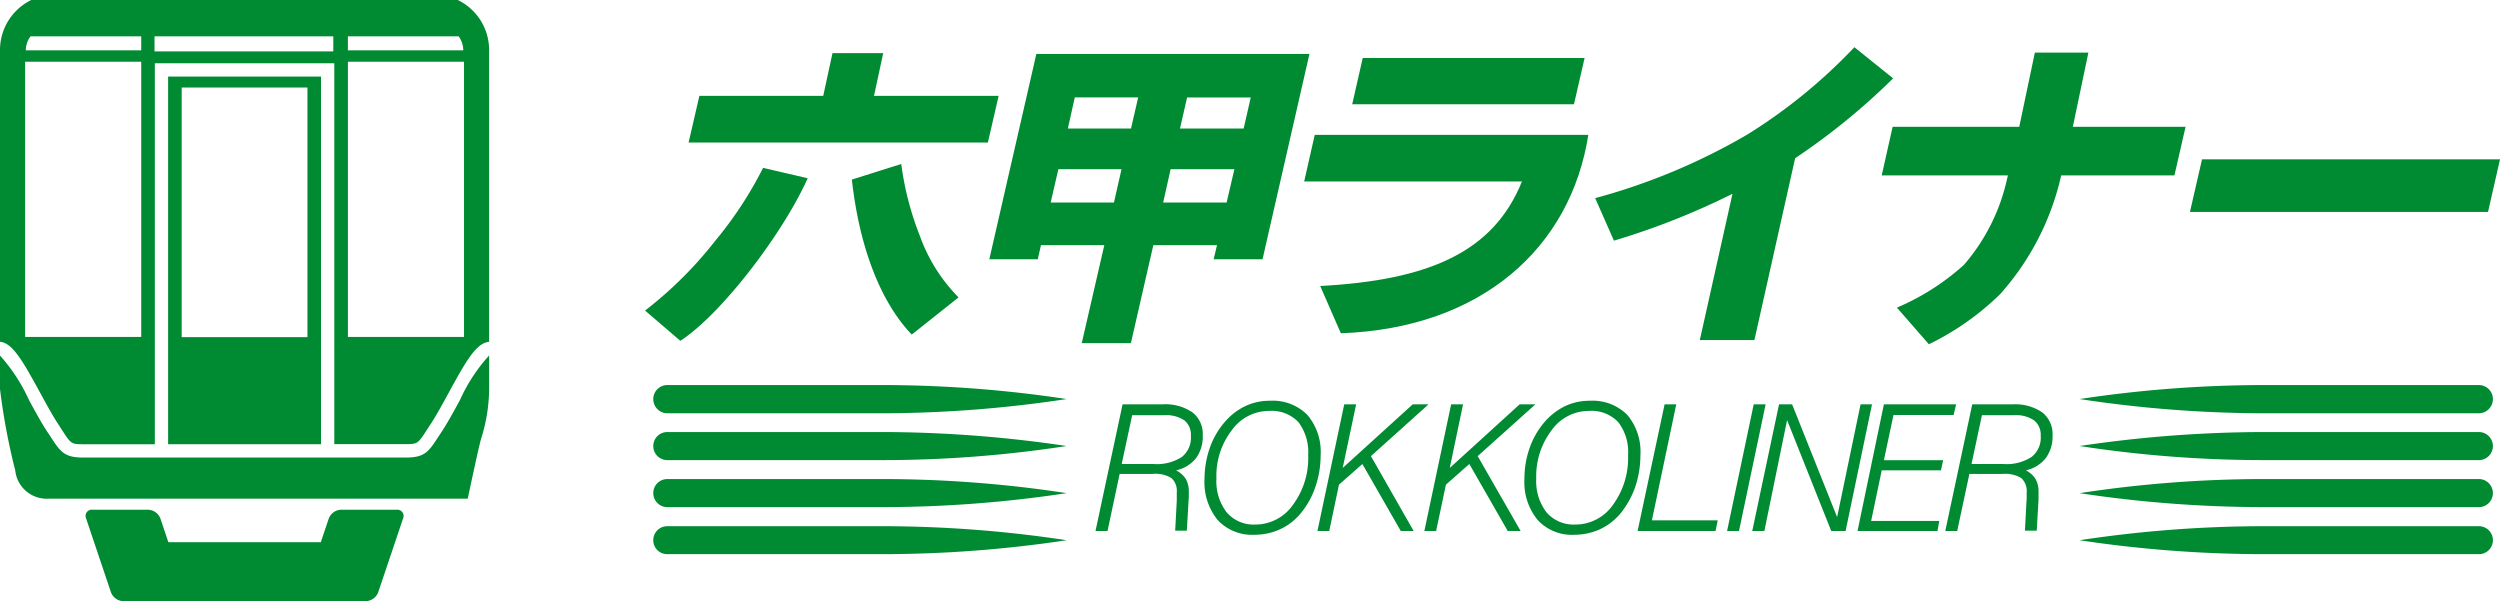
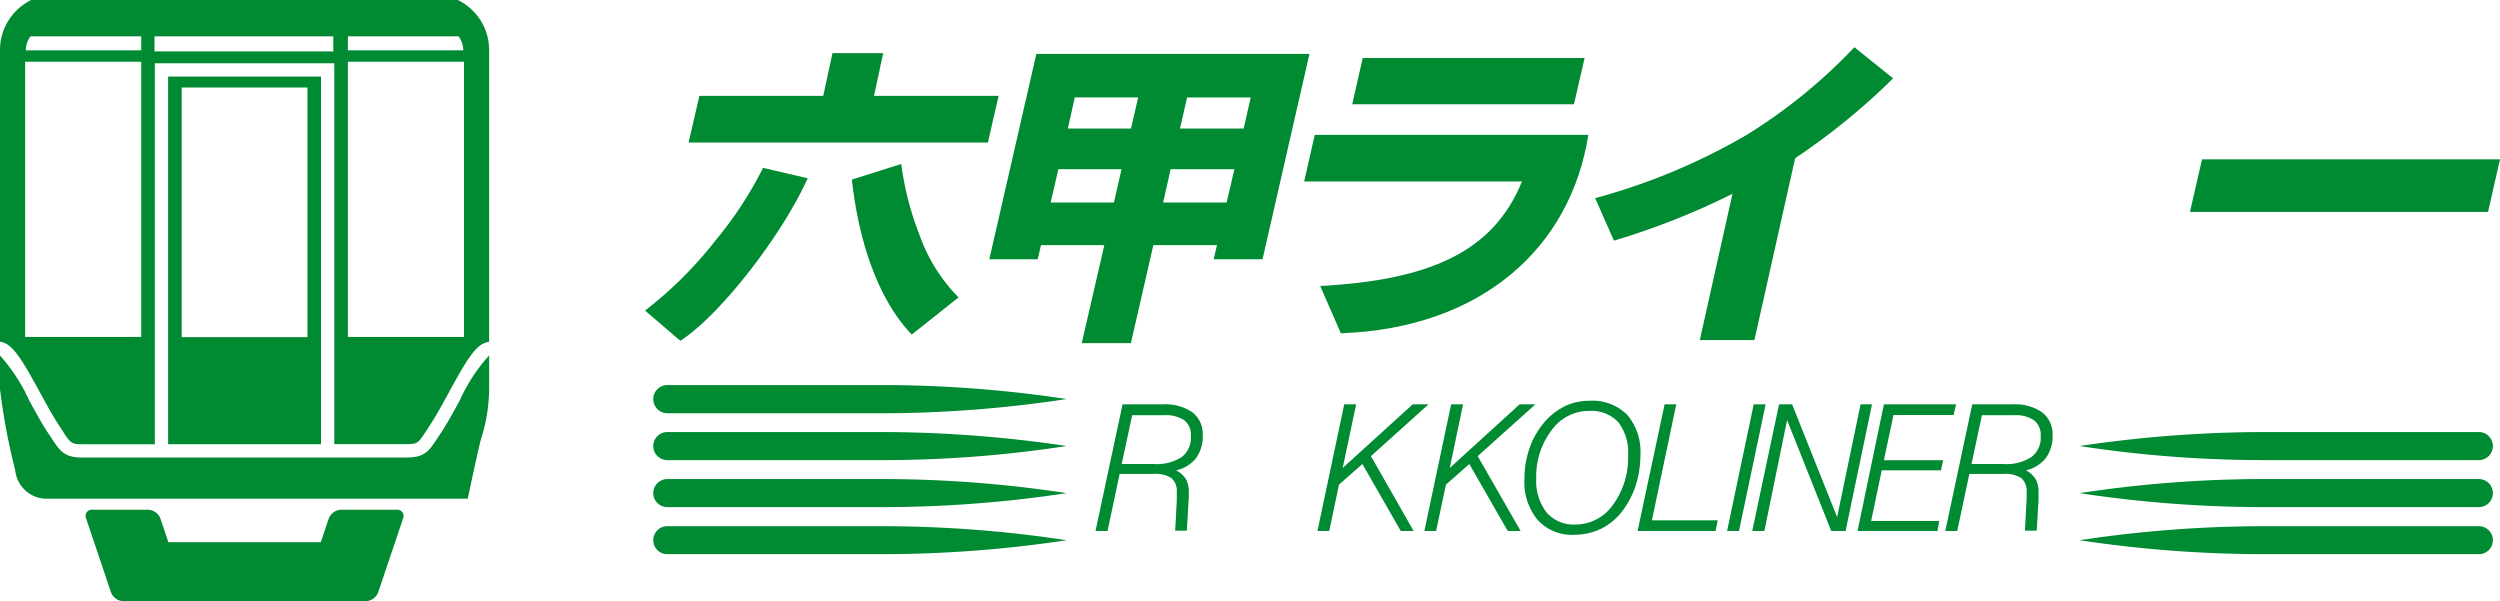
<svg xmlns="http://www.w3.org/2000/svg" width="114.799" height="27.613" viewBox="0 0 114.799 27.613">
  <g id="logo_liner" transform="translate(0)">
    <g id="グループ_48" data-name="グループ 48" transform="translate(29.621 2.164)">
      <path id="パス_254" data-name="パス 254" d="M306.759,556.671h5.687l.425-1.962H315.2l-.423,1.962H320.5l-.494,2.145H306.263Zm4.972,3.784c-1.138,2.548-3.98,6.261-5.848,7.465l-1.619-1.389a18.208,18.208,0,0,0,3.219-3.2,17.625,17.625,0,0,0,2.2-3.353Zm4.78,7.178c-1.349-1.4-2.388-3.839-2.75-7.117l2.266-.715a13.951,13.951,0,0,0,.858,3.307,7.71,7.71,0,0,0,1.775,2.818Z" transform="translate(-304.264 -554.434)" fill="#008a32" />
      <path id="パス_255" data-name="パス 255" d="M314.689,556.721H317.6l-.328,1.427h-2.9Zm-3.924,7.431h2.225l.148-.649h2.908l-1.036,4.5h2.256l1.031-4.5h2.923l-.153.649h2.244l2.154-9.427h-12.54Zm3.171-4.136h2.9l-.348,1.532h-2.906Zm5.911-3.295h2.923l-.326,1.427h-2.923Zm-.756,3.295h2.928l-.357,1.532h-2.915Z" transform="translate(-294.957 -554.411)" fill="#008a32" />
      <path id="パス_256" data-name="パス 256" d="M347.676,556.715l-.55,2.415H333.439l.554-2.415Z" transform="translate(-262.498 -551.562)" fill="#008a32" />
-       <path id="パス_257" data-name="パス 257" d="M336.395,558.108l.715-3.409h-2.458l-.717,3.409H328.12l-.5,2.23h5.794l-.085.36a8.961,8.961,0,0,1-1.938,3.752,11,11,0,0,1-3.074,1.96l1.469,1.682a12.424,12.424,0,0,0,3.275-2.305,12.172,12.172,0,0,0,2.8-5.449h5.2l.511-2.23Z" transform="translate(-270.833 -554.448)" fill="#008a32" />
      <path id="パス_258" data-name="パス 258" d="M334.109,554.6a24.7,24.7,0,0,1-4.917,4.01,28.528,28.528,0,0,1-6.986,2.92l.861,1.953a33.9,33.9,0,0,0,5.444-2.152l-1.5,6.716h2.507l1.87-8.35a30.628,30.628,0,0,0,4.5-3.667Z" transform="translate(-278.577 -554.596)" fill="#008a32" />
      <path id="パス_259" data-name="パス 259" d="M328.288,554.8H318.1l-.483,2.125H327.8Z" transform="translate(-285.145 -554.301)" fill="#008a32" />
      <path id="パス_260" data-name="パス 260" d="M329.762,556.253H317.2l-.486,2.14h10c-1.318,3.271-4.311,4.532-9.264,4.8l.948,2.171C324.9,565.131,328.957,561.4,329.762,556.253Z" transform="translate(-286.448 -552.224)" fill="#008a32" />
      <path id="パス_261" data-name="パス 261" d="M304.419,561.621a.651.651,0,0,0,.64.654h9.982a56.948,56.948,0,0,0,8.36-.654,56.685,56.685,0,0,0-8.36-.642h-9.982A.644.644,0,0,0,304.419,561.621Z" transform="translate(-304.042 -545.461)" fill="#008a32" />
      <path id="パス_262" data-name="パス 262" d="M304.419,562.508a.643.643,0,0,0,.64.647h9.982a55.6,55.6,0,0,0,8.36-.647,57.866,57.866,0,0,0-8.36-.642h-9.982A.644.644,0,0,0,304.419,562.508Z" transform="translate(-304.042 -544.191)" fill="#008a32" />
      <path id="パス_263" data-name="パス 263" d="M304.419,563.4a.644.644,0,0,0,.64.642h9.982a56.713,56.713,0,0,0,8.36-.642,55.947,55.947,0,0,0-8.36-.647h-9.982A.645.645,0,0,0,304.419,563.4Z" transform="translate(-304.042 -542.919)" fill="#008a32" />
      <path id="パス_264" data-name="パス 264" d="M304.419,564.289a.639.639,0,0,0,.64.64h9.982a56.887,56.887,0,0,0,8.36-.64,56.522,56.522,0,0,0-8.36-.644h-9.982A.641.641,0,0,0,304.419,564.289Z" transform="translate(-304.042 -541.646)" fill="#008a32" />
-       <path id="パス_265" data-name="パス 265" d="M350.335,561.621a.652.652,0,0,1-.644.654h-9.972a57.012,57.012,0,0,1-8.365-.654,56.749,56.749,0,0,1,8.365-.642h9.972A.645.645,0,0,1,350.335,561.621Z" transform="translate(-265.483 -545.461)" fill="#008a32" />
      <path id="パス_266" data-name="パス 266" d="M350.335,562.508a.645.645,0,0,1-.644.647h-9.972a55.668,55.668,0,0,1-8.365-.647,57.932,57.932,0,0,1,8.365-.642h9.972A.645.645,0,0,1,350.335,562.508Z" transform="translate(-265.483 -544.191)" fill="#008a32" />
      <path id="パス_267" data-name="パス 267" d="M350.335,563.4a.645.645,0,0,1-.644.642h-9.972a56.777,56.777,0,0,1-8.365-.642,56.011,56.011,0,0,1,8.365-.647h9.972A.646.646,0,0,1,350.335,563.4Z" transform="translate(-265.483 -542.919)" fill="#008a32" />
      <path id="パス_268" data-name="パス 268" d="M350.335,564.289a.64.64,0,0,1-.644.64h-9.972a56.952,56.952,0,0,1-8.365-.64,56.586,56.586,0,0,1,8.365-.644h9.972A.642.642,0,0,1,350.335,564.289Z" transform="translate(-265.483 -541.646)" fill="#008a32" />
-       <path id="パス_269" data-name="パス 269" d="M319.142,562.255a2.294,2.294,0,0,1,.45,1.52,3.6,3.6,0,0,1-.7,2.278,2.1,2.1,0,0,1-1.736.907,1.63,1.63,0,0,1-1.306-.559,2.328,2.328,0,0,1-.472-1.551,3.421,3.421,0,0,1,.7-2.213,2.1,2.1,0,0,1,1.726-.895A1.7,1.7,0,0,1,319.142,562.255Zm-.856,4.929a2.673,2.673,0,0,0,.929-.7,3.754,3.754,0,0,0,.7-1.235,4.436,4.436,0,0,0,.248-1.461,2.621,2.621,0,0,0-.608-1.86,2.231,2.231,0,0,0-1.721-.652,2.6,2.6,0,0,0-1.1.231,2.833,2.833,0,0,0-.924.688,3.631,3.631,0,0,0-.72,1.2,4.277,4.277,0,0,0-.258,1.454,2.748,2.748,0,0,0,.6,1.9,2.157,2.157,0,0,0,1.69.681A2.849,2.849,0,0,0,318.286,567.184Z" transform="translate(-289.141 -545.037)" fill="#008a32" />
      <path id="パス_270" data-name="パス 270" d="M316.962,567.158l1.23-5.816h.547l-.618,2.92,3.215-2.92h.727l-2.646,2.378,1.962,3.438h-.591l-1.763-3.076-1.075.948-.447,2.128Z" transform="translate(-286.086 -544.939)" fill="#008a32" />
      <path id="パス_271" data-name="パス 271" d="M318.981,567.158l1.23-5.816h.547l-.61,2.92,3.207-2.92h.725l-2.65,2.378,1.972,3.438h-.593l-1.763-3.076-1.075.948-.45,2.128Z" transform="translate(-283.196 -544.939)" fill="#008a32" />
      <path id="パス_272" data-name="パス 272" d="M325.179,562.255a2.243,2.243,0,0,1,.455,1.52,3.657,3.657,0,0,1-.693,2.278,2.1,2.1,0,0,1-1.741.907,1.643,1.643,0,0,1-1.311-.559,2.341,2.341,0,0,1-.472-1.551,3.479,3.479,0,0,1,.7-2.213,2.1,2.1,0,0,1,1.719-.895A1.692,1.692,0,0,1,325.179,562.255Zm-.851,4.929a2.816,2.816,0,0,0,.929-.7,4.085,4.085,0,0,0,.7-1.235,4.561,4.561,0,0,0,.243-1.461,2.631,2.631,0,0,0-.6-1.86,2.248,2.248,0,0,0-1.729-.652,2.63,2.63,0,0,0-1.1.231,2.994,2.994,0,0,0-.924.688,3.708,3.708,0,0,0-.717,1.2,4.215,4.215,0,0,0-.255,1.454,2.737,2.737,0,0,0,.605,1.9,2.139,2.139,0,0,0,1.69.681A2.9,2.9,0,0,0,324.328,567.184Z" transform="translate(-280.494 -545.037)" fill="#008a32" />
      <path id="パス_273" data-name="パス 273" d="M323.008,567.158l1.24-5.816h.535l-1.118,5.325h3.022l-.1.491Z" transform="translate(-277.431 -544.939)" fill="#008a32" />
      <path id="パス_274" data-name="パス 274" d="M324.7,567.158l1.223-5.816h.547l-1.223,5.816Z" transform="translate(-275.014 -544.939)" fill="#008a32" />
      <path id="パス_275" data-name="パス 275" d="M325.173,567.158l1.23-5.816h.6l2.067,5.179,1.077-5.179h.525l-1.213,5.816H328.8l-2.028-5.092-1.043,5.092Z" transform="translate(-274.331 -544.939)" fill="#008a32" />
      <path id="パス_276" data-name="パス 276" d="M327.161,567.158l1.211-5.816h3.317l-.117.491h-2.76l-.44,2.074h2.721l-.1.467h-2.721l-.486,2.322h3.129l-.083.462Z" transform="translate(-271.485 -544.939)" fill="#008a32" />
      <path id="パス_277" data-name="パス 277" d="M317.218,561.709a2.195,2.195,0,0,0-1.367-.367h-1.838l-1.243,5.816h.552l.557-2.621H315.4a1.391,1.391,0,0,1,.861.195.79.79,0,0,1,.241.652v.25c0,.056,0,.095,0,.131l-.073,1.379h.535l.083-1.442a.728.728,0,0,0,.007-.134v-.207a1.17,1.17,0,0,0-.134-.588,1.143,1.143,0,0,0-.45-.4,1.611,1.611,0,0,0,.919-.562,1.687,1.687,0,0,0,.306-1.048A1.251,1.251,0,0,0,317.218,561.709Zm-.484,2.05a2.112,2.112,0,0,1-1.3.323h-1.461l.481-2.242h1.474a1.519,1.519,0,0,1,.922.236.852.852,0,0,1,.3.717A1.124,1.124,0,0,1,316.734,563.759Z" transform="translate(-292.086 -544.939)" fill="#008a32" />
      <path id="パス_278" data-name="パス 278" d="M333.266,561.709a2.209,2.209,0,0,0-1.367-.367h-1.843l-1.238,5.816h.547l.559-2.621h1.522a1.436,1.436,0,0,1,.868.195.814.814,0,0,1,.241.652c0,.124,0,.2,0,.25a.681.681,0,0,1-.007.131l-.073,1.379h.542l.083-1.442c0-.036,0-.083,0-.134v-.207a1.171,1.171,0,0,0-.136-.588,1.1,1.1,0,0,0-.445-.4,1.606,1.606,0,0,0,.914-.562,1.689,1.689,0,0,0,.311-1.048A1.264,1.264,0,0,0,333.266,561.709Zm-.489,2.05a2.1,2.1,0,0,1-1.294.323h-1.461l.479-2.242h1.483a1.483,1.483,0,0,1,.909.236.849.849,0,0,1,.306.717A1.116,1.116,0,0,1,332.778,563.759Z" transform="translate(-269.112 -544.939)" fill="#008a32" />
    </g>
    <g id="グループ_49" data-name="グループ 49">
      <path id="パス_279" data-name="パス 279" d="M302.277,555.152h-7.02v16.882h7.02Zm-.622,11.966H295.88V555.655h5.775Z" transform="translate(-287.537 -551.636)" fill="#008a32" />
      <path id="パス_280" data-name="パス 280" d="M313.2,562.47c-.314.576-.613,1.121-.878,1.512l-.122.185c-.418.642-.608.936-1.444.936H295.861c-.836,0-1.026-.294-1.444-.936l-.122-.185c-.268-.391-.564-.936-.878-1.512a8.071,8.071,0,0,0-1.335-2.05v1.539a29.616,29.616,0,0,0,.7,3.735,1.451,1.451,0,0,0,1.508,1.3H313.56s.52-2.461.618-2.765a7.748,7.748,0,0,0,.365-2.274v-1.537A7.763,7.763,0,0,0,313.2,562.47Z" transform="translate(-292.082 -544.094)" fill="#008a32" />
      <path id="パス_281" data-name="パス 281" d="M293.952,571.79c.306.562.6,1.094.851,1.464l.124.195c.4.618.428.656.934.656h3.331V556.612h8.241V574.1h3.321c.506,0,.53-.039.931-.656l.126-.195c.253-.37.542-.9.851-1.464.834-1.53,1.291-2.329,1.88-2.383v-13.4a2.552,2.552,0,0,0-1.457-2.305H293.538a2.552,2.552,0,0,0-1.456,2.305V569.4C292.656,569.453,293.113,570.253,293.952,571.79Zm14.106-16.416h5.084a1.1,1.1,0,0,1,.214.644h-5.3Zm0,1.167h5.332v12.637h-5.332Zm-8.88-1.167h8.209v.691h-8.209Zm-5.695,0h5.084v.644h-5.3A1.1,1.1,0,0,1,293.483,555.374Zm-.248,1.167h5.332v12.637h-5.332Z" transform="translate(-292.082 -553.706)" fill="#008a32" />
      <path id="パス_282" data-name="パス 282" d="M307.988,563.332h-2.563a.632.632,0,0,0-.559.4l-.367,1.092h-7l-.367-1.092a.632.632,0,0,0-.559-.4h-2.563a.286.286,0,0,0-.289.4l1.145,3.4a.637.637,0,0,0,.562.4H306.57a.637.637,0,0,0,.562-.4l1.145-3.4A.286.286,0,0,0,307.988,563.332Z" transform="translate(-289.768 -539.926)" fill="#008a32" />
    </g>
  </g>
</svg>